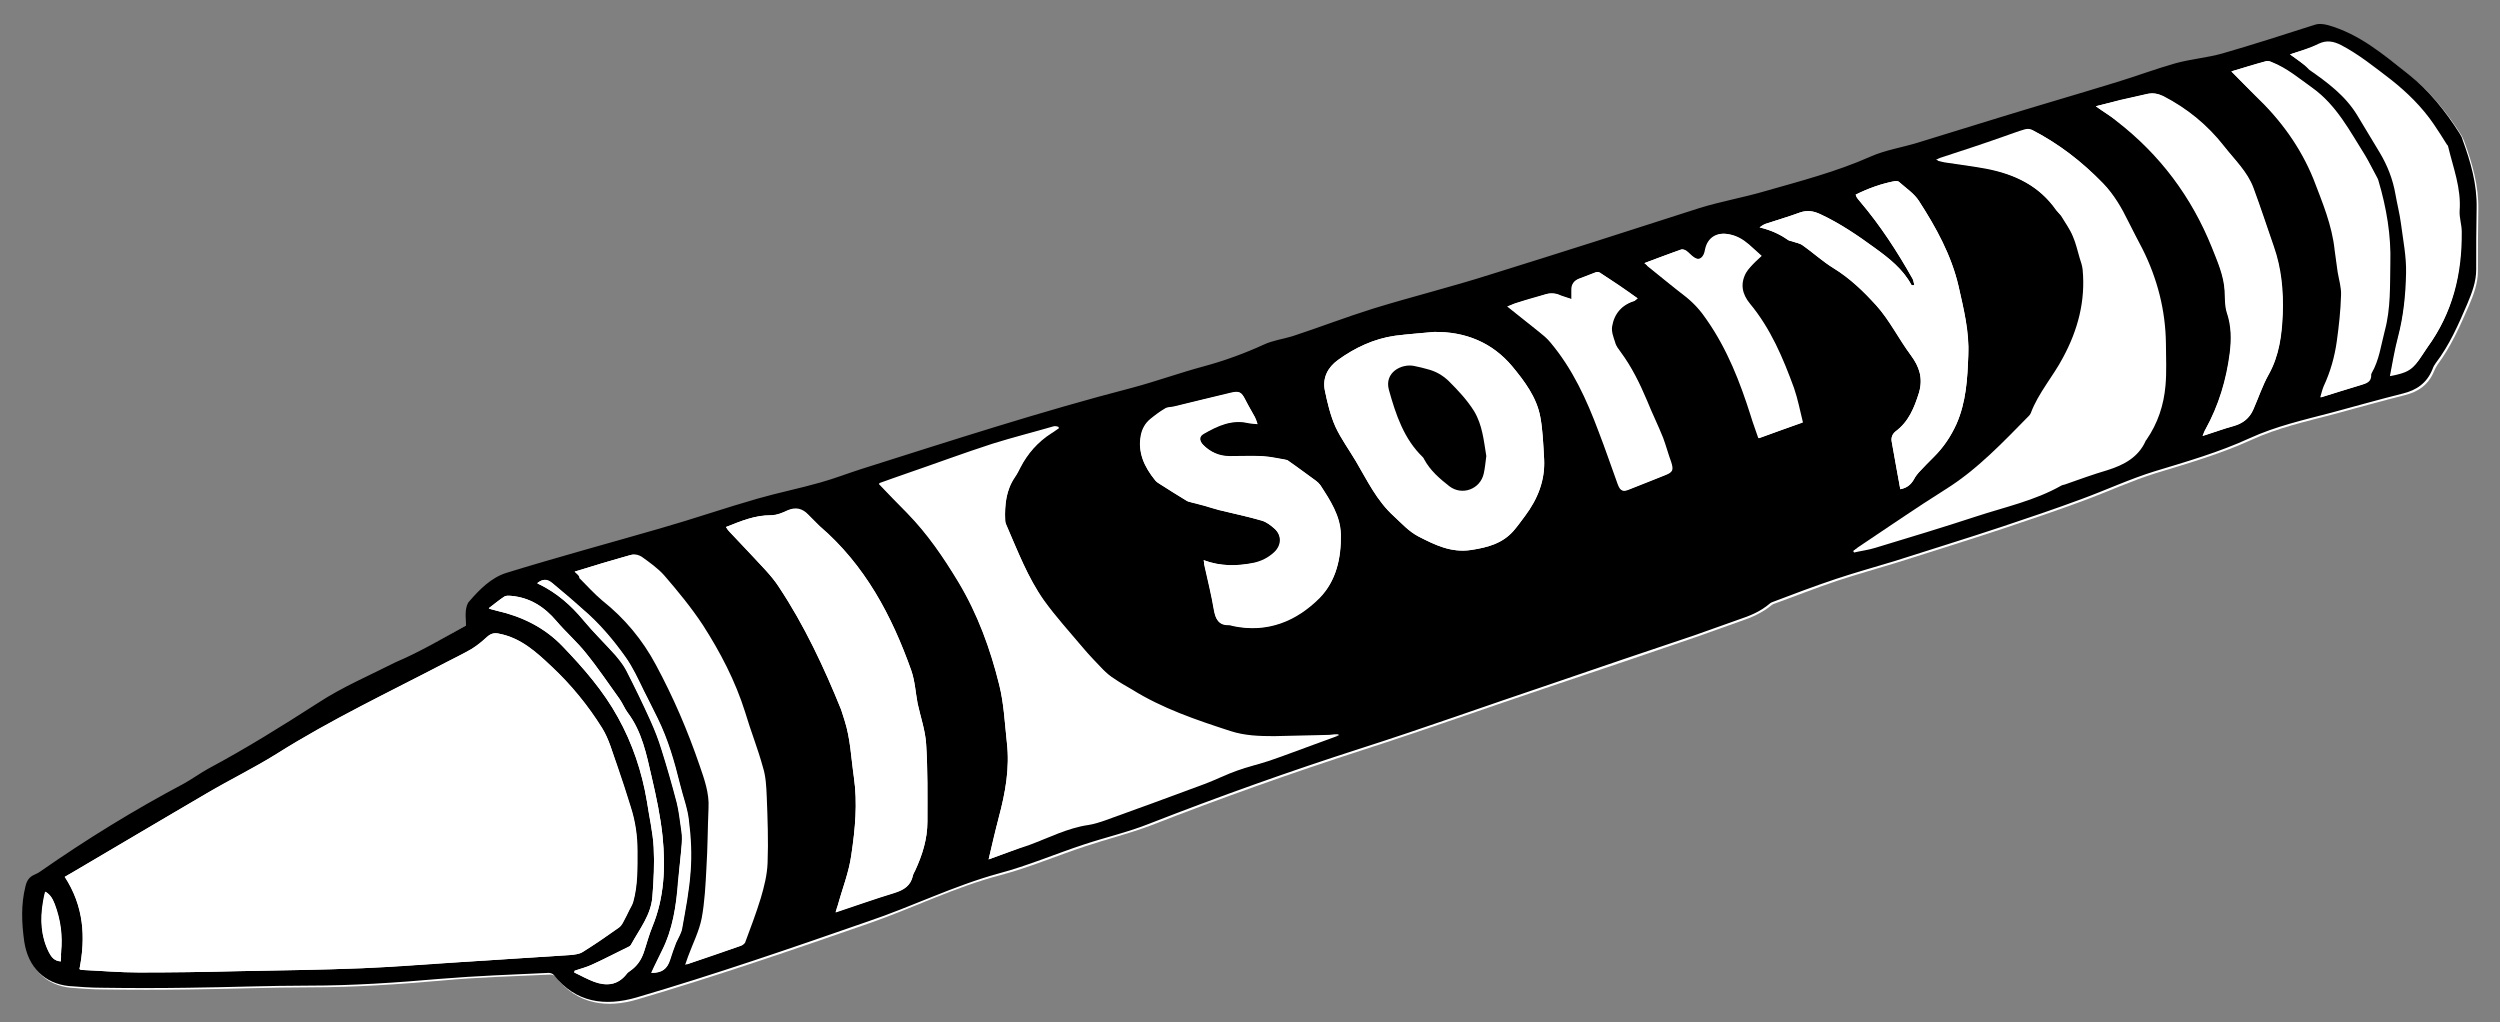
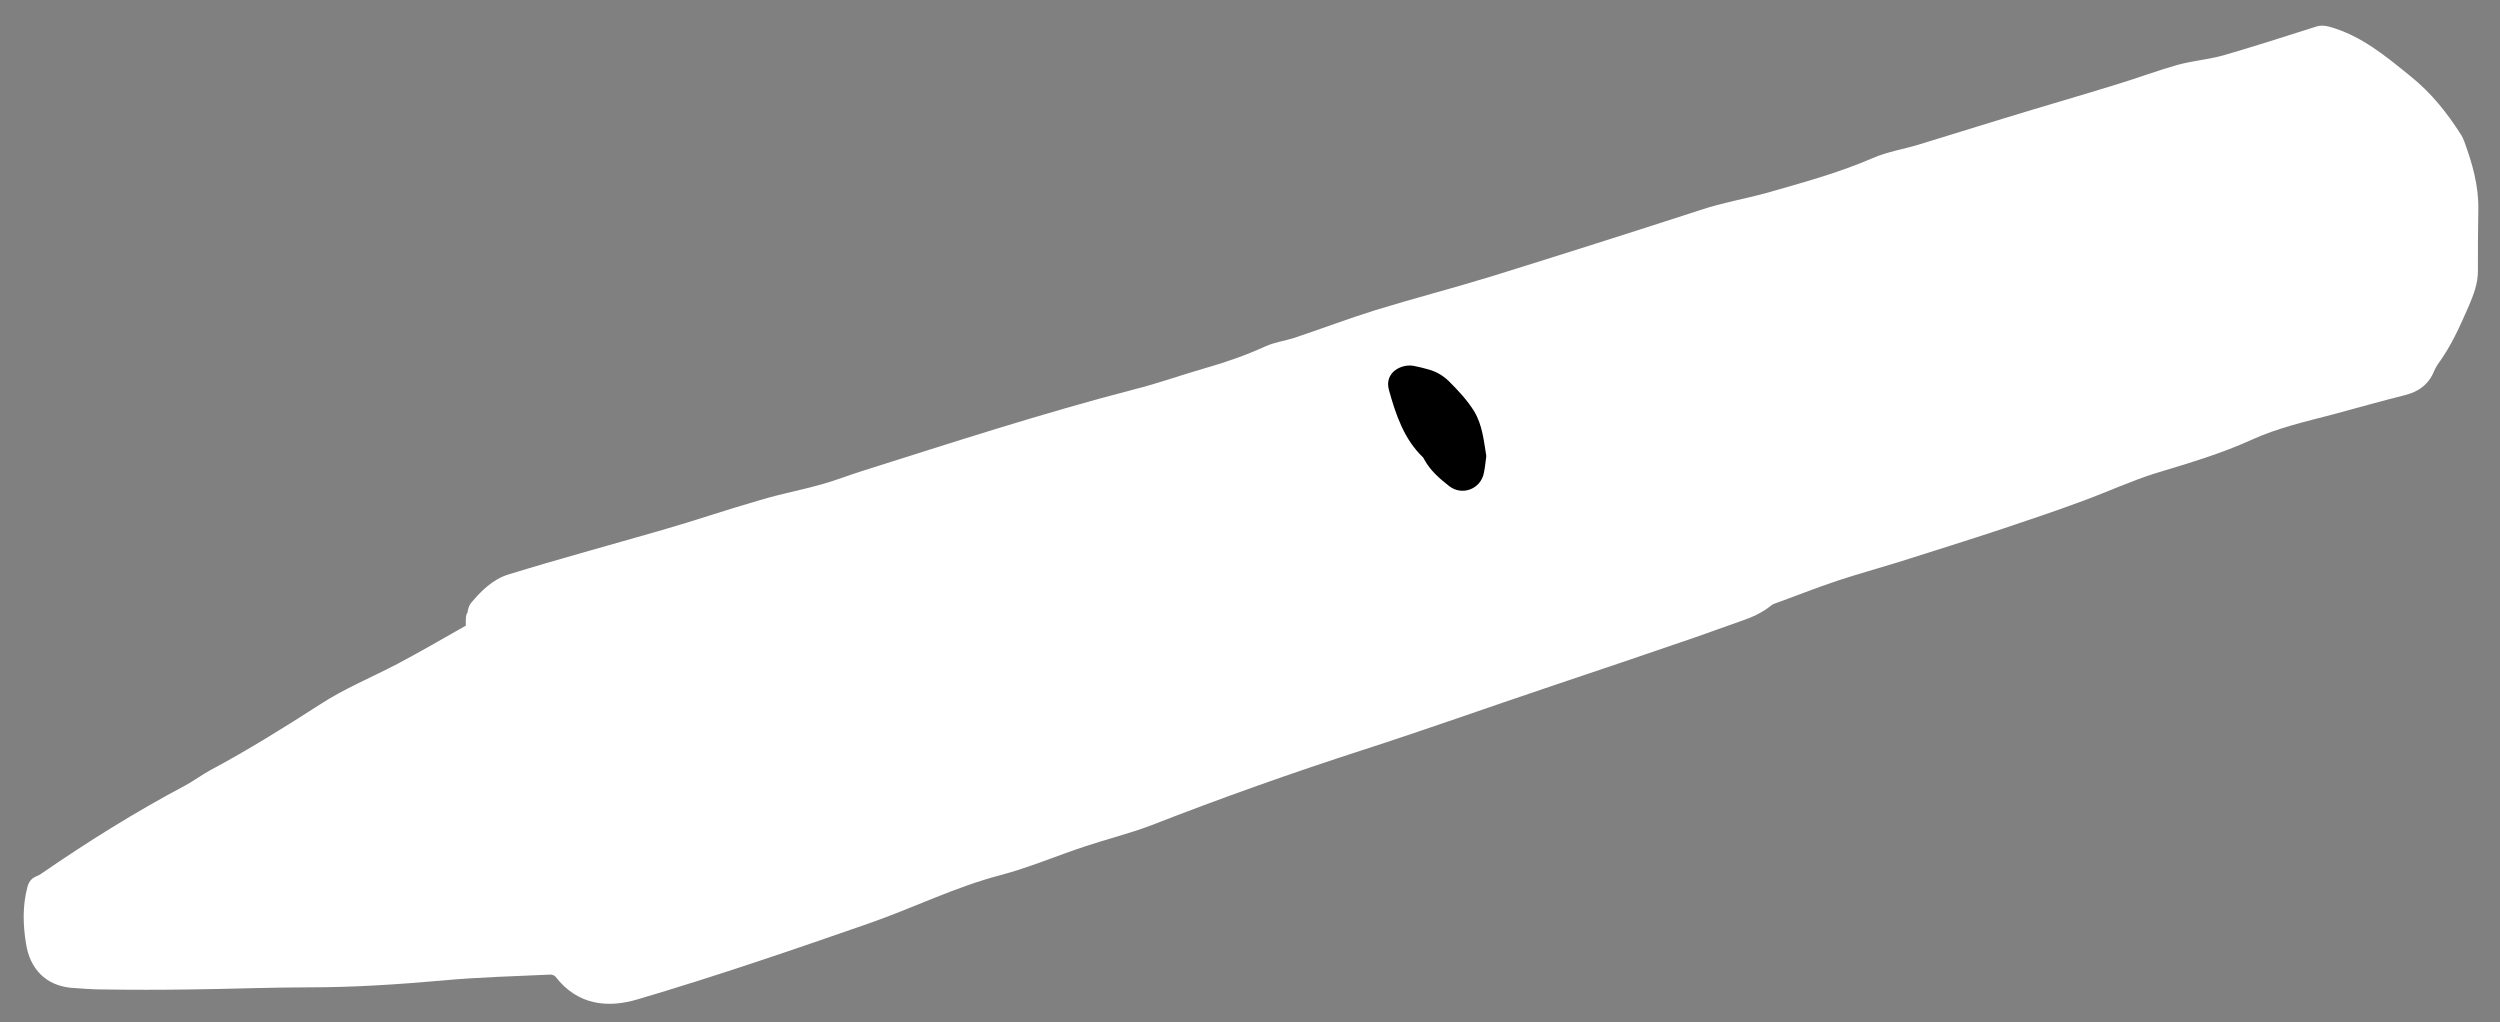
<svg xmlns="http://www.w3.org/2000/svg" version="1.1" id="Layer_1" x="0px" y="0px" viewBox="0 0 588.2 240.5" style="enable-background:new 0 0 588.2 240.5;" xml:space="preserve">
  <rect x="0" y="0" width="588.2" height="240.5" fill="#808080" stroke="none" />
  <style type="text/css">
	.st0{fill:#FFFFFF;}
</style>
  <title>crayon</title>
  <g>
    <path class="st0" d="M109.6,147.2c-5.3,3-10.6,6.1-16.1,9c-6.1,3.2-12.5,5.8-18.3,9.6c-8.4,5.4-16.9,10.7-25.7,15.4   c-2,1.1-3.9,2.5-5.9,3.6C31.9,191,20.7,198,9.8,205.5c-0.4,0.3-0.8,0.5-1.3,0.7c-1.2,0.5-1.8,1.4-2.1,2.7c-1.1,4.3-1,8.6-0.3,13   c0.9,6.1,4.7,9.9,10.5,10.5c2.6,0.2,5.2,0.4,7.8,0.4c6.7,0.1,13.4,0.1,20.1,0c9.5-0.1,19-0.5,28.5-0.5c10.4,0,20.7-0.7,31-1.6   c8.5-0.8,17-1,25.5-1.4c0.4,0,1,0.2,1.2,0.5c5.1,6.6,12.1,7.5,19.4,5.3c18.3-5.4,36.4-11.6,54.5-17.9c10.3-3.6,20.1-8.5,30.8-11.3   c6.8-1.8,13.3-4.6,20-6.8c5.1-1.7,10.4-3,15.4-4.9c16.4-6.4,33-12.3,49.7-17.7c14.9-4.8,29.7-10.1,44.6-15.1   c11.3-3.8,22.6-7.6,33.9-11.5c3.5-1.2,6.9-2.5,10.4-3.7c2.7-0.9,5.2-2,7.4-3.8c0.1-0.1,0.3-0.2,0.5-0.3c5-1.8,10-3.8,15.1-5.5   c4.6-1.5,9.2-2.8,13.8-4.2c8.5-2.7,16.9-5.3,25.3-8.1c6.3-2.1,12.5-4.2,18.7-6.5c5.7-2.1,11.3-4.7,17.1-6.5   c7.6-2.3,15.1-4.5,22.4-7.8c6.1-2.8,12.7-4.3,19.2-6c5.6-1.5,11.2-3.1,16.8-4.5c3.3-0.8,5.7-2.5,7-5.7c0.2-0.5,0.5-1,0.8-1.5   c3.2-4.3,5.3-9.1,7.4-13.9c1.1-2.6,2.1-5.2,2.1-8.1c0-4.8,0-9.7,0.1-14.5c0.1-5.6-1.4-10.8-3.3-16c-0.2-0.5-0.4-1-0.7-1.5   c-3.3-5.2-7.1-10-12-13.9c-5.8-4.7-11.5-9.5-19-11.6c-1.1-0.3-2.1-0.4-3.3,0c-7.2,2.3-14.4,4.6-21.6,6.7c-3.6,1-7.4,1.3-11,2.3   c-4.6,1.3-9.1,3-13.7,4.4c-9,2.8-18.1,5.4-27.2,8.2c-6.6,2-13.2,4.1-19.8,6.1c-3.6,1.1-7.5,1.7-10.9,3.2c-8.1,3.5-16.6,5.8-25,8.2   c-5.1,1.4-10.4,2.3-15.5,4c-16.3,5.3-32.7,10.5-49.1,15.6c-9.1,2.8-18.4,5.2-27.5,8c-6.4,2-12.7,4.4-19,6.5c-2.2,0.7-4.6,1-6.8,2   c-4.6,2.1-9.2,3.7-14.1,5.1c-5.6,1.6-11.1,3.6-16.7,5c-21.6,5.6-42.8,12.5-64,19.2c-3.2,1-6.2,2.2-9.4,3.1   c-4.9,1.4-9.9,2.3-14.8,3.8c-7.7,2.2-15.2,4.8-22.9,7c-12.1,3.5-24.3,6.8-36.3,10.5c-3.5,1.1-6.3,3.8-8.7,6.7   c-0.5,0.6-0.7,1.5-0.8,2.2C109.5,144.8,109.6,145.9,109.6,147.2z" />
-     <path d="M109.6,147.2c0-1.3-0.1-2.4,0-3.5c0.1-0.8,0.3-1.7,0.8-2.2c2.4-2.8,5.2-5.6,8.7-6.7c12-3.7,24.2-7,36.3-10.5   c7.7-2.2,15.2-4.8,22.9-7c4.9-1.4,9.9-2.4,14.8-3.8c3.2-0.9,6.3-2.1,9.4-3.1c21.2-6.7,42.4-13.6,64-19.2c5.6-1.5,11.1-3.5,16.7-5   c4.8-1.3,9.5-3,14.1-5.1c2.1-1,4.5-1.3,6.8-2c6.4-2.1,12.6-4.5,19-6.5c9.1-2.8,18.4-5.1,27.5-8c16.4-5.1,32.7-10.3,49.1-15.6   c5.1-1.6,10.4-2.5,15.5-4c8.4-2.4,16.9-4.6,25-8.2c3.4-1.5,7.3-2.1,10.9-3.2c6.6-2,13.2-4.1,19.8-6.1c9.1-2.8,18.1-5.4,27.2-8.2   c4.6-1.4,9.1-3.1,13.7-4.4c3.6-1,7.4-1.3,11-2.3c7.3-2.1,14.4-4.4,21.6-6.7c1.1-0.4,2.1-0.3,3.3,0c7.4,2.1,13.1,6.9,19,11.6   c4.9,3.9,8.7,8.7,12,13.9c0.3,0.5,0.6,1,0.7,1.5c1.9,5.2,3.4,10.4,3.3,16c-0.1,4.8-0.1,9.7-0.1,14.5c0,2.9-1,5.5-2.1,8.1   c-2.1,4.9-4.2,9.7-7.4,13.9c-0.3,0.4-0.6,0.9-0.8,1.5c-1.3,3.2-3.7,4.9-7,5.7c-5.6,1.4-11.2,3-16.8,4.5c-6.5,1.7-13.1,3.2-19.2,6   c-7.2,3.3-14.8,5.5-22.4,7.8c-5.8,1.8-11.4,4.4-17.1,6.5c-6.2,2.3-12.4,4.4-18.7,6.5c-8.4,2.8-16.9,5.4-25.3,8.1   c-4.6,1.4-9.3,2.7-13.8,4.2c-5.1,1.7-10.1,3.6-15.1,5.5c-0.2,0.1-0.4,0.2-0.5,0.3c-2.2,1.9-4.7,2.9-7.4,3.8   c-3.5,1.2-6.9,2.5-10.4,3.7c-11.3,3.8-22.6,7.6-33.9,11.5c-14.9,5-29.6,10.3-44.6,15.1c-16.8,5.4-33.3,11.3-49.7,17.7   c-5,2-10.3,3.2-15.4,4.9c-6.7,2.2-13.2,5-20,6.8c-10.6,2.9-20.4,7.8-30.8,11.3c-18.1,6.3-36.1,12.5-54.5,17.9   c-7.3,2.1-14.2,1.3-19.4-5.3c-0.2-0.3-0.8-0.5-1.2-0.5c-8.5,0.4-17,0.7-25.5,1.4c-10.3,0.9-20.6,1.6-31,1.6c-9.5,0-19,0.4-28.5,0.5   c-6.7,0.1-13.4,0.1-20.1,0c-2.6,0-5.2-0.2-7.8-0.4c-5.7-0.6-9.6-4.4-10.5-10.5c-0.6-4.3-0.8-8.7,0.3-13c0.3-1.3,0.9-2.2,2.1-2.7   c0.4-0.2,0.9-0.4,1.3-0.7c10.9-7.6,22.1-14.5,33.8-20.7c2-1.1,3.9-2.5,5.9-3.6c8.8-4.7,17.3-10,25.7-15.4   c5.8-3.8,12.2-6.5,18.3-9.6C99,153.3,104.3,150.1,109.6,147.2z M18.7,228c0.2,0.1,0.3,0.2,0.4,0.2c4.5,0.2,9,0.6,13.5,0.6   c7.7,0,15.4-0.1,23.1-0.3c9.8-0.2,19.7-0.3,29.5-0.7c7.5-0.3,15-1,22.5-1.4c8.8-0.6,17.6-1.1,26.4-1.7c1-0.1,2.1-0.2,2.9-0.7   c2.9-1.8,5.8-3.8,8.6-5.8c0.6-0.5,1-1.3,1.4-2.1c0.4-0.6,0.7-1.3,1-2c0.3-0.6,0.7-1.2,0.9-1.9c1.1-3.9,1-8,1-12   c0-3.6-0.5-7-1.6-10.4c-1-3.3-2.1-6.5-3.2-9.8c-1-3-1.8-6.1-3.5-8.7c-3.3-5.3-7.3-10.2-11.9-14.5c-3.6-3.4-7.2-6.7-12.3-7.7   c-1.2-0.2-2,0-2.9,0.8c-1.1,1-2.3,2-3.6,2.8c-1.9,1.1-4,2.1-5.9,3.1c-13.4,7-27.2,13.5-40,21.6c-5.3,3.3-10.9,6-16.3,9.2   c-10.7,6.3-21.4,12.6-32.1,18.9c-0.5,0.3-0.9,0.6-1.4,0.8C19.7,213.2,20.2,220.5,18.7,228z M232.6,202.2c3.4-1.3,6.5-2.4,9.6-3.6   c4.6-1.7,9-4,13.9-4.7c1.3-0.2,2.5-0.5,3.7-1c7.8-2.8,15.7-5.7,23.5-8.6c2.6-1,5.1-2.2,7.8-3.2c2.4-0.8,4.8-1.3,7.2-2.2   c3.6-1.2,7.2-2.6,10.8-3.9c2-0.7,4-1.5,6-2.2c-0.8-0.1-1.5,0-2.3,0.1c-4.3,0.1-8.7,0.2-13,0.3c-3.5,0-6.9-0.1-10.3-1.2   c-8-2.6-16-5.3-23.2-9.8c-1.4-0.8-2.8-1.6-4.1-2.5c-1-0.6-1.9-1.4-2.7-2.2c-1.6-1.7-3.2-3.3-4.7-5.1c-3.1-3.7-6.4-7.3-9.2-11.2   c-3.8-5.4-6.2-11.6-8.8-17.7c-0.2-0.4-0.3-0.8-0.3-1.2c-0.1-3.6,0.2-7.1,2.3-10.2c0.5-0.7,0.9-1.5,1.3-2.3c1.7-3.3,4.1-6,7.2-8   c0.6-0.4,1.3-0.9,1.9-1.3c-0.5-0.2-0.9-0.3-1.3-0.2c-4.8,1.4-9.6,2.6-14.4,4.1c-6.8,2.2-13.5,4.7-20.2,7c-2.1,0.7-4.2,1.5-6.5,2.3   c2.3,2.4,4.4,4.6,6.6,6.8c4.8,4.9,8.6,10.5,12.1,16.3c4.5,7.5,7.5,15.7,9.6,24.2c1.1,4.4,1.3,9.1,1.8,13.6c0.7,6-0.3,11.8-1.9,17.6   C234.2,195.5,233.5,198.7,232.6,202.2z M436.1,129.6c0,0.1,0.1,0.3,0.1,0.4c1.7-0.4,3.4-0.6,5-1.1c7.9-2.4,15.9-4.8,23.8-7.4   c6.7-2.2,13.7-3.7,19.9-7.2c0.3-0.2,0.6-0.2,0.9-0.3c3.4-1.2,6.7-2.4,10.1-3.4c3.8-1.2,7.2-3,8.9-6.8c0-0.1,0.1-0.2,0.2-0.3   c2.7-3.9,4.1-8.2,4.5-12.8c0.3-3.3,0.1-6.6,0.1-9.9c-0.1-7.8-2-15.2-5.5-22.2c-1.1-2.1-2.2-4.2-3.3-6.4c-1.6-3.3-3.4-6.4-6-9.1   c-4.9-5-10.3-9.2-16.5-12.4c-0.4-0.2-1.1-0.2-1.5-0.1c-1.8,0.6-3.5,1.2-5.3,1.8c-4.9,1.6-9.8,3.2-14.6,4.9   c-0.3,0.1-0.5,0.2-1.1,0.5c0.8,0.2,1.2,0.3,1.7,0.4c3.3,0.5,6.6,0.9,9.8,1.5c6.8,1.3,12.7,4.1,16.8,10c0.3,0.5,0.9,0.9,1.2,1.4   c1,1.6,2,3.1,2.7,4.7c0.7,1.6,1.1,3.4,1.6,5.1c0.3,0.9,0.6,1.8,0.7,2.7c0.7,7.4-1.1,14.2-4.6,20.7c-2.4,4.5-5.8,8.3-7.6,13.1   c-0.1,0.2-0.2,0.4-0.4,0.6c-6.2,6.2-12.2,12.6-19.6,17.3c-7,4.4-13.8,9.1-20.7,13.7C436.8,129.1,436.5,129.4,436.1,129.6z    M170.8,124c0.3,0.4,0.5,0.7,0.7,1c1.7,1.8,3.4,3.6,5.1,5.4c2.3,2.5,4.9,4.9,6.7,7.8c6,9,10.6,18.8,14.6,28.8   c0.3,0.8,0.5,1.7,0.8,2.5c1.4,4.4,1.6,8.9,2.2,13.4c0.9,6.1,0.3,12.2-0.6,18.3c-0.6,4-2.1,7.9-3.2,11.9c-0.1,0.5-0.3,0.9-0.5,1.6   c4.8-1.6,9.3-3.2,13.9-4.6c2.2-0.7,3.8-1.7,4.3-4.1c0.1-0.4,0.3-0.7,0.5-1.1c1.7-3.7,2.9-7.5,2.9-11.5c0-6.1,0.1-12.2-0.3-18.3   c-0.2-3.2-1.3-6.3-2-9.5c-0.5-2.6-0.6-5.2-1.5-7.8c-4.6-13-10.9-24.8-21.5-33.9c-1-0.8-1.8-1.8-2.7-2.7c-1.5-1.4-3.1-1.8-5-1   c-1.2,0.5-2.5,1.1-3.8,1.1C177.6,121.2,174.3,122.6,170.8,124z M337.4,78.1c-3.1,0.3-6.1,0.5-9.2,0.9c-4.9,0.7-9.4,2.8-13.4,5.7   c-2.4,1.7-3.6,4.1-3.1,7.1c0.6,2.9,1.3,5.9,2.5,8.6c1.3,2.8,3.2,5.4,4.8,8.1c2.7,4.6,4.9,9.3,9,13c1.9,1.7,3.5,3.5,5.7,4.7   c3.9,2,7.7,3.9,12.4,3.2c3.9-0.6,7.3-1.5,10-4.5c1-1.1,1.8-2.3,2.7-3.5c3-4,4.7-8.4,4.5-13.4c-0.2-3.3-0.3-6.7-0.9-9.9   c-0.9-4.6-3.7-8.4-6.6-11.9C351.1,80.6,344.8,78,337.4,78.1z M135.2,134.5c0.6,0.6,1.1,1,1.5,1.4c1.8,1.8,3.4,3.7,5.4,5.3   c5.2,4.2,9.5,9.3,12.6,15.1c4.1,7.6,7.5,15.5,10.3,23.7c1.1,3.2,2.3,6.5,2.1,10c-0.3,4.7-0.3,9.5-0.5,14.2   c-0.2,3.9-0.3,7.8-1.1,11.7c-0.6,3.1-2.1,6-3.2,9c-0.2,0.6-0.4,1.2-0.7,2c4.5-1.5,8.6-2.9,12.8-4.4c0.3-0.1,0.7-0.4,0.9-0.7   c1.3-3.5,2.6-6.9,3.7-10.5c0.8-2.7,1.5-5.5,1.6-8.3c0.2-5.2,0-10.4-0.2-15.6c-0.1-2.3-0.2-4.7-0.9-6.9c-1.2-4.4-2.9-8.6-4.2-13   c-2.3-7.3-5.8-14-9.9-20.4c-2.7-4.1-5.9-8-9.1-11.7c-1.5-1.7-3.5-3.1-5.3-4.4c-0.6-0.4-1.6-0.7-2.3-0.5   C144,131.8,139.7,133.1,135.2,134.5z M283.2,131.8c0.1,0.4,0.1,0.7,0.1,1c0.8,3.6,1.7,7.2,2.3,10.8c0.4,2.1,1.1,3.4,3.5,3.4   c0.3,0,0.6,0.1,0.9,0.2c8.1,1.7,14.9-1.1,20.4-6.6c4-3.9,5.2-9.4,5-15c-0.1-4.3-2.5-7.9-4.8-11.5c-0.3-0.4-0.6-0.7-1-1   c-2.2-1.6-4.3-3.2-6.5-4.7c-0.2-0.2-0.5-0.2-0.8-0.3c-1.8-0.3-3.5-0.7-5.3-0.8c-2.5-0.1-5.1,0-7.7,0c-2.5,0-4.6-1-6.3-2.7   c-0.9-1-1-2,0.1-2.6c3.3-1.9,6.7-3.5,10.7-2.5c0.6,0.1,1.2,0.1,2,0.2c-0.3-0.7-0.4-1.2-0.6-1.6c-0.7-1.3-1.5-2.6-2.2-4   c-0.9-1.9-1.4-2.2-3.5-1.7c-4.4,1.1-8.8,2.1-13.2,3.2c-0.7,0.2-1.6,0.1-2.2,0.5c-1.2,0.7-2.4,1.6-3.5,2.5c-1.2,1-1.9,2.3-2.2,3.8   c-0.8,4.1,0.9,7.5,3.3,10.5c0.3,0.4,0.7,0.7,1.1,0.9c2.1,1.4,4.2,2.7,6.4,4c0.3,0.2,0.6,0.3,0.9,0.3c1,0.3,2.1,0.5,3.1,0.8   c1.1,0.3,2.3,0.7,3.4,1c3.4,0.9,6.8,1.6,10.1,2.5c1.2,0.3,2.3,1.2,3.2,2c1.7,1.6,1.6,3.9-0.1,5.5c-1.4,1.3-3,2.1-4.8,2.5   C291.1,133.2,287.2,133.3,283.2,131.8z M436.6,45.8c0.1,0.3,0.2,0.5,0.3,0.7c0.3,0.4,0.6,0.7,0.8,1c4.7,5.6,8.7,11.7,12.3,18.1   c0.2,0.4,0.3,1,0.4,1.5c-0.4,0-0.6,0-0.7-0.1c-2-3.7-5.2-6.2-8.5-8.6c-4.1-3-8.3-5.8-12.9-8c-1.6-0.7-3.1-1-4.8-0.4   c-2.7,1-5.5,1.8-8.2,2.7c-0.5,0.2-0.9,0.5-1.3,0.8c2.5,0.6,4.6,1.5,6.6,2.9c0.3,0.2,0.7,0.2,1.1,0.4c0.8,0.3,1.7,0.4,2.4,0.9   c2.5,1.8,4.7,3.8,7.3,5.4c3.8,2.4,7,5.4,10,8.7c3.3,3.6,5.4,7.9,8.2,11.8c2,2.7,2.9,5.4,1.9,8.8c-1.1,3.5-2.4,6.8-5.5,9.1   c-0.8,0.6-1.1,1.5-0.9,2.5c0.4,2.2,0.8,4.5,1.2,6.7c0.3,1.5,0.5,2.9,0.8,4.4c1.6-0.3,2.5-1.1,3.2-2.3c0.3-0.6,0.8-1.2,1.2-1.7   c1.2-1.3,2.4-2.5,3.6-3.7c2.2-2.2,3.9-4.7,5.2-7.6c2.3-5.2,2.6-10.7,2.8-16.2c0.2-5.6-1.1-10.9-2.3-16.3c-1.7-7.3-5.3-13.8-9.3-20   c-1.1-1.8-3.1-3.1-4.7-4.5c-0.2-0.2-0.6-0.2-0.9-0.2C442.7,43.2,439.6,44.3,436.6,45.8z M493.1,25c1.8,1.3,3.5,2.3,5,3.4   c10.2,7.8,17.6,17.8,22.4,29.7c1.3,3.3,2.8,6.6,3,10.2c0.1,1.7,0,3.5,0.5,5.1c1.1,3.2,1.1,6.5,0.7,9.6c-0.8,6.3-2.6,12.3-5.7,17.9   c-0.2,0.4-0.4,0.9-0.7,1.6c2.6-0.8,4.8-1.6,7.2-2.3c2.2-0.6,3.8-1.8,4.7-3.9c1.2-2.7,2.1-5.6,3.6-8.2c2.5-4.5,3.1-9.3,3.3-14.2   c0.2-5.4-0.3-10.8-2.1-15.9c-1.6-4.6-3.1-9.2-4.8-13.8c-1.4-3.8-4.4-6.6-6.9-9.8c-3.9-5-8.7-8.9-14.3-11.8   c-1.3-0.6-2.5-0.8-3.9-0.5c-2,0.5-4.1,0.9-6.2,1.4C497,24,495.2,24.5,493.1,25z M538.8,12.8c1.7,1.2,3.1,2.3,4.7,3.3   c4.3,3,8.5,6.1,11.3,10.7c1.8,2.9,3.5,5.9,5.3,8.8c1.8,3,3.1,6.3,3.7,9.8c0.4,2.3,1,4.6,1.3,6.9c0.5,3.9,1.3,7.8,1.2,11.7   c-0.1,5-0.7,10.1-1.9,15c-0.8,3-1.3,6-1.9,9.2c4.3-0.8,5.3-1.5,7.5-4.8c0.4-0.6,0.8-1.2,1.2-1.8c5.9-8.1,8.1-17.2,8-27.1   c0-1.6-0.6-3.3-0.5-4.9c0.4-5.3-1.5-10.1-2.7-15.1c0-0.2-0.2-0.4-0.3-0.5c-1-1.6-2-3.2-3.1-4.8c-2.8-4.1-6.3-7.5-10.1-10.5   c-3.8-2.9-7.5-5.9-11.7-8.1c-1.8-0.9-3.4-1.2-5.3-0.3C543.3,11.4,541.1,12,538.8,12.8z M525,16.8c2,2,3.8,3.9,5.8,5.7   c5.9,5.6,10.6,12,13.7,19.6c2.2,5.5,4.5,10.8,5,16.8c0.2,1.7,0.4,3.4,0.7,5.1c0.3,1.8,0.9,3.7,0.8,5.5c-0.1,3.6-0.5,7.2-1,10.8   c-0.5,3.7-1.6,7.2-3.1,10.6c-0.4,0.8-0.5,1.6-0.8,2.6c3.3-1,6.3-2,9.4-2.9c1.3-0.4,2.5-0.7,2.4-2.5c0-0.1,0.1-0.2,0.1-0.3   c1.8-3.1,2.2-6.6,3.1-10c1.4-5.2,1.2-10.5,1.3-15.8c0.2-6.6-0.9-13.1-2.8-19.5c-0.1-0.4-0.3-0.7-0.5-1.1c-0.9-1.6-1.7-3.3-2.6-4.8   c-3.6-5.7-6.7-11.8-12.4-15.9c-3.1-2.2-6-4.7-9.6-6.1c-0.4-0.2-0.9-0.3-1.2-0.2C530.4,15.2,527.7,16,525,16.8z M385.3,70.2   c-3.1-2.1-6-4.1-8.9-6.1c-0.2-0.1-0.6-0.1-0.9,0c-1.3,0.5-2.6,1-3.9,1.5c-1.2,0.4-1.7,1.2-1.7,2.5c0,0.7,0,1.4,0,2.3   c-1.1-0.4-1.9-0.6-2.7-0.9c-1.2-0.6-2.4-0.6-3.6-0.2c-2.1,0.7-4.3,1.3-6.4,1.9c-0.8,0.2-1.5,0.6-2.4,0.9c2.6,2.1,5,3.9,7.4,5.9   c1,0.8,2,1.6,2.8,2.6c5.2,6.2,8.5,13.4,11.3,20.9c1.5,4.1,3,8.3,4.5,12.4c0.6,1.7,1.1,1.9,2.7,1.2c2.8-1.1,5.6-2.2,8.3-3.3   c1.8-0.7,2-1.2,1.4-3.1c-0.7-1.9-1.2-3.8-1.9-5.7c-1.2-3-2.6-5.8-3.8-8.8c-1.7-4-3.6-7.9-6.2-11.4c-0.5-0.7-1.1-1.4-1.3-2.3   c-0.4-1.2-0.9-2.5-0.7-3.7c0.5-3,2.3-5.1,5.3-6C384.7,70.7,385,70.4,385.3,70.2z M386.9,61.9c0.4,0.3,0.6,0.5,0.9,0.7   c3,2.4,5.9,4.8,9,7.2c2,1.5,3.6,3.4,5,5.5c4.8,6.9,7.8,14.6,10.3,22.5c0.6,1.8,1.2,3.5,1.8,5.3c3.5-1.3,6.9-2.5,10.3-3.7   c-0.7-2.8-1.2-5.5-2.1-8.1c-2.6-7.1-5.5-14-10.4-19.9c-1.8-2.2-2.3-4.6-0.9-7.2c0.6-1,1.4-1.8,2.2-2.6c0.5-0.5,1-0.9,1.5-1.4   c-1.1-1-2-1.8-3-2.7c-1.4-1.2-2.9-2.1-4.8-2.4c-2.6-0.5-4.7,0.9-5.3,3.4c-0.1,0.5-0.2,0.9-0.4,1.4c-0.5,1.1-1.3,1.4-2.3,0.7   c-0.7-0.4-1.2-1.1-1.9-1.6c-0.3-0.2-0.8-0.4-1.1-0.3C392.7,59.7,389.9,60.8,386.9,61.9z M115,143.1c0.3,0.1,0.3,0.2,0.4,0.2   c0.5,0.1,1,0.3,1.5,0.4c6,1.4,11.3,4,15.5,8.4c4.9,5.1,9.6,10.5,13,16.7c3.4,6.1,5.6,12.8,6.8,19.7c0.6,3.6,1.4,7.2,1.6,10.9   c0.2,3.8,0,7.7-0.3,11.5c-0.3,4.3-3,7.6-5,11.3c-0.1,0.3-0.4,0.5-0.7,0.6c-2.9,1.4-5.7,2.9-8.6,4.2c-1.3,0.6-2.7,1-4,1.4   c0,0.1-0.1,0.3-0.1,0.4c1.6,0.8,3.1,1.6,4.7,2.2c2.9,1,5.5,0.8,7.6-1.8c0.2-0.3,0.6-0.6,0.9-0.8c1.6-1.1,2.6-2.6,3.2-4.4   c0.7-2,1.2-4.1,2-6c2.8-6.8,3.1-13.9,2.4-21.1c-0.5-4.8-1.5-9.5-2.6-14.2c-1.2-5.2-2.3-10.6-5.6-15c-0.7-1-1.2-2.2-1.9-3.2   c-2.6-3.6-5.1-7.4-7.9-10.8c-2.1-2.7-4.8-5-7-7.6c-2.8-3.3-6.2-5.5-10.6-5.9c-0.6-0.1-1.3-0.1-1.7,0.2   C117.4,141.2,116.2,142.2,115,143.1z M126.4,137.2c0.2,0.1,0.3,0.2,0.5,0.3c4.1,2,7.4,4.9,10.3,8.4c2.4,2.9,5.1,5.5,7.6,8.3   c0.9,1.1,1.8,2.2,2.5,3.5c2,3.9,3.9,7.8,5.7,11.8c1,2.2,1.9,4.5,2.6,6.8c1.3,4.1,2.5,8.3,3.6,12.5c0.5,2,0.7,4,1,6   c0.2,1.1,0.3,2.3,0.2,3.4c-0.2,3.1-0.6,6.2-0.9,9.3c-0.4,5.6-1.2,11.1-3.8,16.2c-0.8,1.7-1.7,3.4-2.5,5.2c2.5,0,3.7-0.9,4.4-3.1   c0.4-1.4,0.9-2.7,1.4-4c0.4-1.1,1.2-2.1,1.4-3.3c0.8-4.5,1.7-9,2-13.6c0.3-3.9,0-7.9-0.4-11.8c-0.3-2.9-1.4-5.7-2.1-8.6   c-1.3-5.3-2.8-10.5-5.2-15.4c-1.1-2.2-2.1-4.4-3.3-6.6c-1.4-2.7-2.6-5.5-4.3-7.9c-3-4.1-6.3-8-10.1-11.3c-2.4-2-4.7-4.1-7.1-6.1   C128.6,136.2,127.7,136.2,126.4,137.2z M14.3,226.2c0-0.8,0-1.5,0.1-2.1c0.4-3.9-0.1-7.7-1.5-11.4c-0.5-1.2-1-2.2-2.2-2.9   c-0.2,0.9-0.4,1.6-0.5,2.4c-0.7,4.1-0.6,8.1,1.4,11.9C12.1,225.2,12.8,226.1,14.3,226.2z" />
    <path class="st0" d="M18.7,228c1.5-7.6,1-14.9-3.4-21.7c0.4-0.3,0.9-0.6,1.4-0.8c10.7-6.3,21.4-12.7,32.1-18.9   c5.4-3.1,11-5.9,16.3-9.2c12.9-8.1,26.6-14.6,40-21.6c2-1,4-2,5.9-3.1c1.3-0.8,2.5-1.7,3.6-2.8c0.9-0.9,1.7-1.1,2.9-0.8   c5.1,1,8.7,4.3,12.3,7.7c4.6,4.3,8.6,9.2,11.9,14.5c1.6,2.6,2.4,5.8,3.5,8.7c1.1,3.2,2.2,6.5,3.2,9.8c1.1,3.4,1.6,6.8,1.6,10.4   c0,4,0.1,8.1-1,12c-0.2,0.7-0.6,1.3-0.9,1.9c-0.3,0.7-0.7,1.3-1,2c-0.4,0.7-0.7,1.6-1.4,2.1c-2.8,2-5.7,4-8.6,5.8   c-0.8,0.5-1.9,0.6-2.9,0.7c-8.8,0.6-17.6,1.1-26.4,1.7c-7.5,0.5-15,1.1-22.5,1.4c-9.8,0.4-19.7,0.5-29.5,0.7   c-7.7,0.2-15.4,0.3-23.1,0.3c-4.5,0-9-0.4-13.5-0.6C19,228.2,18.9,228.1,18.7,228z" />
    <path class="st0" d="M232.6,202.2c0.8-3.5,1.5-6.7,2.4-9.8c1.5-5.8,2.6-11.6,1.9-17.6c-0.5-4.6-0.7-9.2-1.8-13.6   c-2.1-8.5-5.1-16.7-9.6-24.2c-3.5-5.8-7.3-11.4-12.1-16.3c-2.2-2.2-4.3-4.4-6.6-6.8c2.3-0.8,4.4-1.5,6.5-2.3   c6.7-2.3,13.5-4.8,20.2-7c4.7-1.5,9.6-2.8,14.4-4.1c0.4-0.1,0.8,0,1.3,0.2c-0.6,0.4-1.2,0.9-1.9,1.3c-3.1,2-5.5,4.7-7.2,8   c-0.4,0.8-0.8,1.6-1.3,2.3c-2.1,3.1-2.5,6.6-2.3,10.2c0,0.4,0.1,0.8,0.3,1.2c2.7,6,5,12.2,8.8,17.7c2.8,3.9,6,7.5,9.2,11.2   c1.5,1.8,3.1,3.5,4.7,5.1c0.8,0.8,1.7,1.5,2.7,2.2c1.3,0.9,2.7,1.7,4.1,2.5c7.2,4.5,15.2,7.2,23.2,9.8c3.4,1.1,6.8,1.2,10.3,1.2   c4.3-0.1,8.7-0.2,13-0.3c0.7,0,1.5-0.2,2.3-0.1c-2,0.7-4,1.5-6,2.2c-3.6,1.3-7.2,2.7-10.8,3.9c-2.4,0.8-4.8,1.3-7.2,2.2   c-2.6,0.9-5.1,2.2-7.8,3.2c-7.8,2.9-15.7,5.8-23.5,8.6c-1.2,0.4-2.4,0.8-3.7,1c-4.9,0.7-9.3,3-13.9,4.7   C239.1,199.8,236,201,232.6,202.2z" />
-     <path class="st0" d="M436.1,129.6c0.3-0.3,0.7-0.5,1-0.8c6.9-4.6,13.7-9.3,20.7-13.7c7.5-4.7,13.5-11.1,19.6-17.3   c0.2-0.2,0.3-0.4,0.4-0.6c1.8-4.8,5.3-8.7,7.6-13.1c3.5-6.5,5.3-13.3,4.6-20.7c-0.1-0.9-0.4-1.8-0.7-2.7c-0.5-1.7-0.9-3.5-1.6-5.1   c-0.7-1.7-1.8-3.2-2.7-4.7c-0.3-0.5-0.8-0.9-1.2-1.4c-4.1-5.9-10-8.7-16.8-10c-3.3-0.6-6.6-1-9.8-1.5c-0.5-0.1-0.9-0.2-1.7-0.4   c0.6-0.3,0.8-0.4,1.1-0.5c4.9-1.6,9.8-3.2,14.6-4.9c1.8-0.6,3.5-1.3,5.3-1.8c0.5-0.1,1.1-0.1,1.5,0.1c6.2,3.2,11.7,7.4,16.5,12.4   c2.6,2.6,4.3,5.8,6,9.1c1.1,2.1,2.2,4.2,3.3,6.4c3.6,7,5.4,14.4,5.5,22.2c0,3.3,0.3,6.6-0.1,9.9c-0.5,4.6-1.8,9-4.5,12.8   c-0.1,0.1-0.2,0.2-0.2,0.3c-1.7,3.9-5.1,5.6-8.9,6.8c-3.4,1.1-6.7,2.3-10.1,3.4c-0.3,0.1-0.6,0.2-0.9,0.3c-6.2,3.6-13.2,5-19.9,7.2   c-7.9,2.6-15.8,5-23.8,7.4c-1.6,0.5-3.3,0.7-5,1.1C436.2,129.9,436.2,129.8,436.1,129.6z" />
    <path class="st0" d="M170.8,124c3.6-1.4,6.8-2.8,10.6-2.8c1.3,0,2.6-0.5,3.8-1.1c2-0.9,3.6-0.5,5,1c0.9,0.9,1.8,1.8,2.7,2.7   c10.6,9.1,16.9,21,21.5,33.9c0.9,2.6,1,5.2,1.5,7.8c0.7,3.2,1.8,6.3,2,9.5c0.4,6.1,0.3,12.2,0.3,18.3c0,4.1-1.2,7.9-2.9,11.5   c-0.2,0.4-0.4,0.7-0.5,1.1c-0.5,2.4-2.1,3.4-4.3,4.1c-4.6,1.4-9.1,3-13.9,4.6c0.2-0.7,0.3-1.1,0.5-1.6c1.1-4,2.7-7.8,3.2-11.9   c0.9-6,1.5-12.1,0.6-18.3c-0.7-4.5-0.8-9.1-2.2-13.4c-0.3-0.8-0.5-1.7-0.8-2.5c-4.1-10-8.7-19.8-14.6-28.8   c-1.9-2.8-4.4-5.2-6.7-7.8c-1.7-1.8-3.4-3.6-5.1-5.4C171.2,124.7,171.1,124.4,170.8,124z" />
    <path class="st0" d="M337.4,78.1c7.4-0.1,13.7,2.5,18.4,8.1c2.9,3.5,5.8,7.3,6.6,11.9c0.6,3.2,0.7,6.6,0.9,9.9   c0.3,5-1.5,9.4-4.5,13.4c-0.9,1.2-1.8,2.4-2.7,3.5c-2.6,3-6.1,3.9-10,4.5c-4.7,0.7-8.5-1.2-12.4-3.2c-2.3-1.2-3.9-3-5.7-4.7   c-4.1-3.7-6.3-8.5-9-13c-1.6-2.7-3.5-5.3-4.8-8.1c-1.2-2.7-1.9-5.7-2.5-8.6c-0.6-2.9,0.7-5.3,3.1-7.1c4-2.9,8.5-5,13.4-5.7   C331.3,78.6,334.4,78.4,337.4,78.1z M349.7,107.3c-0.5-3.6-0.9-7.3-3-10.5c-1.7-2.7-3.8-4.9-6-7.1c-1.4-1.4-3-2.3-4.8-2.7   c-1.1-0.3-2.2-0.6-3.3-0.8c-2.8-0.6-7,1.6-5.9,5.7c1.6,5.8,3.5,11.5,8,15.8c0.1,0.1,0.2,0.3,0.3,0.5c1.5,2.6,3.6,4.6,5.9,6.3   c2.9,2.3,7.3,0.6,8.1-3C349.4,110.1,349.5,108.7,349.7,107.3z" />
    <path class="st0" d="M135.2,134.5c4.5-1.4,8.8-2.7,13.1-3.9c0.7-0.2,1.7,0.1,2.3,0.5c1.9,1.4,3.8,2.7,5.3,4.4   c3.2,3.8,6.4,7.6,9.1,11.7c4.1,6.4,7.6,13.1,9.9,20.4c1.4,4.3,3,8.6,4.2,13c0.6,2.2,0.8,4.6,0.9,6.9c0.2,5.2,0.4,10.4,0.2,15.6   c-0.1,2.8-0.8,5.6-1.6,8.3c-1,3.5-2.4,7-3.7,10.5c-0.1,0.3-0.5,0.6-0.9,0.7c-4.1,1.4-8.3,2.8-12.8,4.4c0.3-0.8,0.5-1.4,0.7-2   c1.1-3,2.6-5.9,3.2-9c0.7-3.8,0.9-7.8,1.1-11.7c0.3-4.7,0.3-9.5,0.5-14.2c0.2-3.5-1-6.8-2.1-10c-2.8-8.2-6.2-16.1-10.3-23.7   c-3.1-5.8-7.3-10.9-12.6-15.1c-1.9-1.6-3.6-3.5-5.4-5.3C136.3,135.4,135.9,135.1,135.2,134.5z" />
-     <path class="st0" d="M283.2,131.8c4,1.5,7.9,1.4,11.9,0.7c1.8-0.3,3.5-1.2,4.8-2.5c1.7-1.6,1.8-3.9,0.1-5.5c-0.9-0.8-2-1.7-3.2-2   c-3.3-1-6.7-1.7-10.1-2.5c-1.2-0.3-2.3-0.7-3.4-1c-1-0.3-2-0.5-3.1-0.8c-0.3-0.1-0.6-0.2-0.9-0.3c-2.1-1.3-4.3-2.7-6.4-4   c-0.4-0.3-0.8-0.5-1.1-0.9c-2.5-3.1-4.1-6.4-3.3-10.5c0.3-1.5,1-2.8,2.2-3.8c1.1-0.9,2.3-1.8,3.5-2.5c0.6-0.4,1.4-0.3,2.2-0.5   c4.4-1.1,8.8-2.2,13.2-3.2c2.1-0.5,2.5-0.2,3.5,1.7c0.7,1.4,1.5,2.7,2.2,4c0.2,0.4,0.4,0.9,0.6,1.6c-0.8-0.1-1.4-0.1-2-0.2   c-4-1-7.4,0.6-10.7,2.5c-1.1,0.6-1,1.7-0.1,2.6c1.7,1.8,3.8,2.7,6.3,2.7c2.6,0,5.1-0.1,7.7,0c1.8,0.1,3.5,0.5,5.3,0.8   c0.3,0,0.6,0.1,0.8,0.3c2.2,1.6,4.3,3.1,6.5,4.7c0.4,0.3,0.7,0.6,1,1c2.3,3.5,4.7,7.2,4.8,11.5c0.1,5.5-1.1,11-5,15   c-5.5,5.5-12.3,8.3-20.4,6.6c-0.3-0.1-0.6-0.2-0.9-0.2c-2.3,0.1-3.1-1.2-3.5-3.4c-0.6-3.6-1.5-7.2-2.3-10.8   C283.3,132.5,283.3,132.2,283.2,131.8z" />
    <path class="st0" d="M436.6,45.8c3-1.5,6.1-2.6,9.3-3.2c0.3,0,0.7,0,0.9,0.2c1.6,1.5,3.6,2.8,4.7,4.5c4,6.2,7.6,12.7,9.3,20   c1.2,5.3,2.6,10.7,2.3,16.3c-0.2,5.5-0.5,11-2.8,16.2c-1.3,2.8-3,5.4-5.2,7.6c-1.2,1.2-2.4,2.4-3.6,3.7c-0.5,0.5-0.9,1.1-1.2,1.7   c-0.7,1.2-1.6,2-3.2,2.3c-0.3-1.5-0.5-3-0.8-4.4c-0.4-2.2-0.8-4.5-1.2-6.7c-0.2-1,0.1-1.8,0.9-2.5c3.1-2.3,4.4-5.6,5.5-9.1   c1-3.4,0.1-6.1-1.9-8.8c-2.9-3.8-5-8.2-8.2-11.8c-3-3.3-6.1-6.4-10-8.7c-2.6-1.6-4.8-3.7-7.3-5.4c-0.7-0.5-1.6-0.6-2.4-0.9   c-0.4-0.1-0.8-0.1-1.1-0.4c-2-1.4-4.1-2.3-6.6-2.9c0.4-0.3,0.9-0.6,1.3-0.8c2.7-0.9,5.5-1.7,8.2-2.7c1.7-0.6,3.2-0.4,4.8,0.4   c4.6,2.1,8.8,5,12.9,8c3.3,2.4,6.5,4.9,8.5,8.6c0.1,0.1,0.2,0.2,0.7,0.1c-0.1-0.5-0.2-1.1-0.4-1.5c-3.6-6.4-7.5-12.5-12.3-18.1   c-0.3-0.3-0.6-0.7-0.8-1C436.8,46.3,436.7,46.1,436.6,45.8z" />
    <path class="st0" d="M493.1,25c2.1-0.5,3.9-1,5.7-1.4c2.1-0.5,4.1-0.9,6.2-1.4c1.4-0.4,2.7-0.2,3.9,0.5c5.7,2.9,10.4,6.8,14.3,11.8   c2.5,3.1,5.4,5.9,6.9,9.8c1.7,4.5,3.2,9.2,4.8,13.8c1.8,5.2,2.3,10.5,2.1,15.9c-0.2,4.9-0.8,9.8-3.3,14.2c-1.4,2.6-2.4,5.5-3.6,8.2   c-0.9,2.1-2.5,3.3-4.7,3.9c-2.3,0.6-4.6,1.5-7.2,2.3c0.3-0.7,0.4-1.2,0.7-1.6c3.1-5.6,4.9-11.7,5.7-17.9c0.4-3.2,0.4-6.4-0.7-9.6   c-0.5-1.6-0.4-3.4-0.5-5.1c-0.2-3.6-1.7-6.9-3-10.2c-4.8-11.9-12.2-21.8-22.4-29.7C496.6,27.3,494.9,26.3,493.1,25z" />
    <path class="st0" d="M538.8,12.8c2.3-0.8,4.5-1.3,6.5-2.2c1.9-0.8,3.5-0.6,5.3,0.3c4.3,2.2,8,5.2,11.7,8.1c3.9,3,7.3,6.4,10.1,10.5   c1.1,1.6,2.1,3.2,3.1,4.8c0.1,0.2,0.2,0.3,0.3,0.5c1.2,5,3.1,9.8,2.7,15.1c-0.1,1.6,0.4,3.2,0.5,4.9c0.2,9.8-2.1,19-8,27.1   c-0.4,0.6-0.8,1.2-1.2,1.8c-2.1,3.3-3.2,4-7.5,4.8c0.6-3.1,1.1-6.2,1.9-9.2c1.3-4.9,1.8-10,1.9-15c0.1-3.9-0.7-7.8-1.2-11.7   c-0.3-2.3-0.9-4.6-1.3-6.9c-0.6-3.5-1.9-6.8-3.7-9.8c-1.8-2.9-3.5-5.9-5.3-8.8c-2.8-4.6-7-7.7-11.3-10.7   C542,15,540.5,14,538.8,12.8z" />
-     <path class="st0" d="M525,16.8c2.7-0.8,5.4-1.7,8.1-2.4c0.4-0.1,0.8,0,1.2,0.2c3.6,1.5,6.5,3.9,9.6,6.1c5.7,4.1,8.8,10.2,12.4,15.9   c1,1.5,1.8,3.2,2.6,4.8c0.2,0.3,0.4,0.7,0.5,1.1c1.8,6.4,2.9,12.9,2.8,19.5c-0.1,5.3,0.1,10.6-1.3,15.8c-0.9,3.4-1.3,6.9-3.1,10   c-0.1,0.1-0.1,0.2-0.1,0.3c0.1,1.7-1.1,2.1-2.4,2.5c-3.1,0.9-6.1,1.9-9.4,2.9c0.3-1,0.5-1.9,0.8-2.6c1.6-3.4,2.6-7,3.1-10.6   c0.5-3.6,0.9-7.2,1-10.8c0.1-1.8-0.5-3.7-0.8-5.5c-0.2-1.7-0.5-3.4-0.7-5.1c-0.6-5.9-2.9-11.3-5-16.8c-3.1-7.6-7.8-14-13.7-19.6   C528.8,20.7,527,18.8,525,16.8z" />
    <path class="st0" d="M385.3,70.2c-0.4,0.3-0.6,0.5-0.9,0.6c-3,0.9-4.8,3-5.3,6c-0.2,1.2,0.3,2.5,0.7,3.7c0.3,0.8,0.8,1.6,1.3,2.3   c2.6,3.5,4.6,7.4,6.2,11.4c1.2,2.9,2.6,5.8,3.8,8.8c0.7,1.8,1.3,3.8,1.9,5.7c0.7,1.9,0.4,2.4-1.4,3.1c-2.8,1.1-5.6,2.2-8.3,3.3   c-1.6,0.6-2.1,0.4-2.7-1.2c-1.5-4.1-2.9-8.3-4.5-12.4c-2.8-7.5-6.1-14.7-11.3-20.9c-0.8-1-1.8-1.8-2.8-2.6   c-2.4-1.9-4.8-3.8-7.4-5.9c0.9-0.3,1.6-0.7,2.4-0.9c2.1-0.7,4.3-1.3,6.4-1.9c1.2-0.4,2.4-0.3,3.6,0.2c0.8,0.4,1.6,0.6,2.7,0.9   c0-0.9,0-1.6,0-2.3c0-1.2,0.6-2,1.7-2.5c1.3-0.5,2.6-1,3.9-1.5c0.3-0.1,0.7-0.2,0.9,0C379.4,66,382.3,68,385.3,70.2z" />
    <path class="st0" d="M386.9,61.9c3-1.1,5.8-2.2,8.6-3.2c0.3-0.1,0.8,0.1,1.1,0.3c0.7,0.5,1.2,1.2,1.9,1.6c1,0.6,1.8,0.3,2.3-0.7   c0.2-0.4,0.3-0.9,0.4-1.4c0.6-2.6,2.7-3.9,5.3-3.4c1.8,0.3,3.4,1.2,4.8,2.4c1,0.8,1.9,1.7,3,2.7c-0.4,0.4-1,0.9-1.5,1.4   c-0.8,0.9-1.6,1.7-2.2,2.6c-1.5,2.6-0.9,5,0.9,7.2c4.9,5.9,7.9,12.8,10.4,19.9c0.9,2.6,1.4,5.3,2.1,8.1c-3.4,1.2-6.7,2.4-10.3,3.7   c-0.6-1.8-1.3-3.6-1.8-5.3c-2.5-7.9-5.5-15.6-10.3-22.5c-1.4-2.1-3-3.9-5-5.5c-3-2.3-6-4.8-9-7.2C387.5,62.4,387.3,62.2,386.9,61.9   z" />
    <path class="st0" d="M115,143.1c1.3-1,2.4-1.9,3.6-2.7c0.4-0.3,1.1-0.2,1.7-0.2c4.4,0.4,7.8,2.6,10.6,5.9c2.2,2.6,4.8,4.9,7,7.6   c2.8,3.5,5.3,7.2,7.9,10.8c0.7,1,1.1,2.2,1.9,3.2c3.4,4.5,4.4,9.8,5.6,15c1.1,4.7,2.1,9.4,2.6,14.2c0.7,7.1,0.4,14.3-2.4,21.1   c-0.8,2-1.4,4-2,6c-0.6,1.8-1.6,3.3-3.2,4.4c-0.3,0.2-0.7,0.5-0.9,0.8c-2,2.6-4.7,2.9-7.6,1.8c-1.6-0.6-3.1-1.5-4.7-2.2   c0-0.1,0.1-0.3,0.1-0.4c1.3-0.5,2.7-0.8,4-1.4c2.9-1.3,5.7-2.8,8.6-4.2c0.3-0.1,0.6-0.4,0.7-0.6c2-3.6,4.7-6.9,5-11.3   c0.3-3.8,0.5-7.7,0.3-11.5c-0.2-3.6-1.1-7.2-1.6-10.9c-1.1-6.9-3.4-13.6-6.8-19.7c-3.4-6.2-8.1-11.6-13-16.7   c-4.3-4.5-9.6-7.1-15.5-8.4c-0.5-0.1-1-0.3-1.5-0.4C115.3,143.3,115.2,143.3,115,143.1z" />
    <path class="st0" d="M126.4,137.2c1.3-1,2.3-1.1,3.6,0c2.4,2,4.8,4,7.1,6.1c3.9,3.3,7.2,7.2,10.1,11.3c1.7,2.4,3,5.2,4.3,7.9   c1.1,2.2,2.2,4.4,3.3,6.6c2.4,4.9,3.9,10.1,5.2,15.4c0.7,2.9,1.8,5.7,2.1,8.6c0.5,3.9,0.7,7.9,0.4,11.8c-0.3,4.6-1.2,9.1-2,13.6   c-0.2,1.1-0.9,2.2-1.4,3.3c-0.5,1.3-1,2.7-1.4,4c-0.7,2.2-1.9,3.1-4.4,3.1c0.8-1.8,1.7-3.5,2.5-5.2c2.5-5.1,3.3-10.6,3.8-16.2   c0.2-3.1,0.6-6.2,0.9-9.3c0.1-1.1-0.1-2.3-0.2-3.4c-0.3-2-0.5-4-1-6c-1.1-4.2-2.3-8.4-3.6-12.5c-0.7-2.3-1.6-4.6-2.6-6.8   c-1.8-4-3.7-7.9-5.7-11.8c-0.6-1.3-1.5-2.4-2.5-3.5c-2.5-2.8-5.2-5.4-7.6-8.3c-2.9-3.5-6.3-6.4-10.3-8.4   C126.7,137.5,126.6,137.3,126.4,137.2z" />
    <path class="st0" d="M14.3,226.2c-1.5-0.1-2.2-1-2.8-2.1c-1.9-3.8-2.1-7.8-1.4-11.9c0.1-0.8,0.3-1.5,0.5-2.4   c1.3,0.7,1.8,1.8,2.2,2.9c1.4,3.7,1.9,7.5,1.5,11.4C14.4,224.7,14.4,225.4,14.3,226.2z" />
    <path d="M349.7,107.3c-0.2,1.4-0.3,2.8-0.6,4.1c-0.8,3.7-5.1,5.3-8.1,3c-2.3-1.8-4.5-3.7-5.9-6.3c-0.1-0.2-0.2-0.4-0.3-0.5   c-4.5-4.3-6.4-10.1-8-15.8c-1.2-4.2,3-6.3,5.9-5.7c1.1,0.2,2.2,0.5,3.3,0.8c1.9,0.5,3.4,1.4,4.8,2.7c2.2,2.2,4.3,4.4,6,7.1   C348.8,100,349.1,103.7,349.7,107.3z" />
  </g>
</svg>